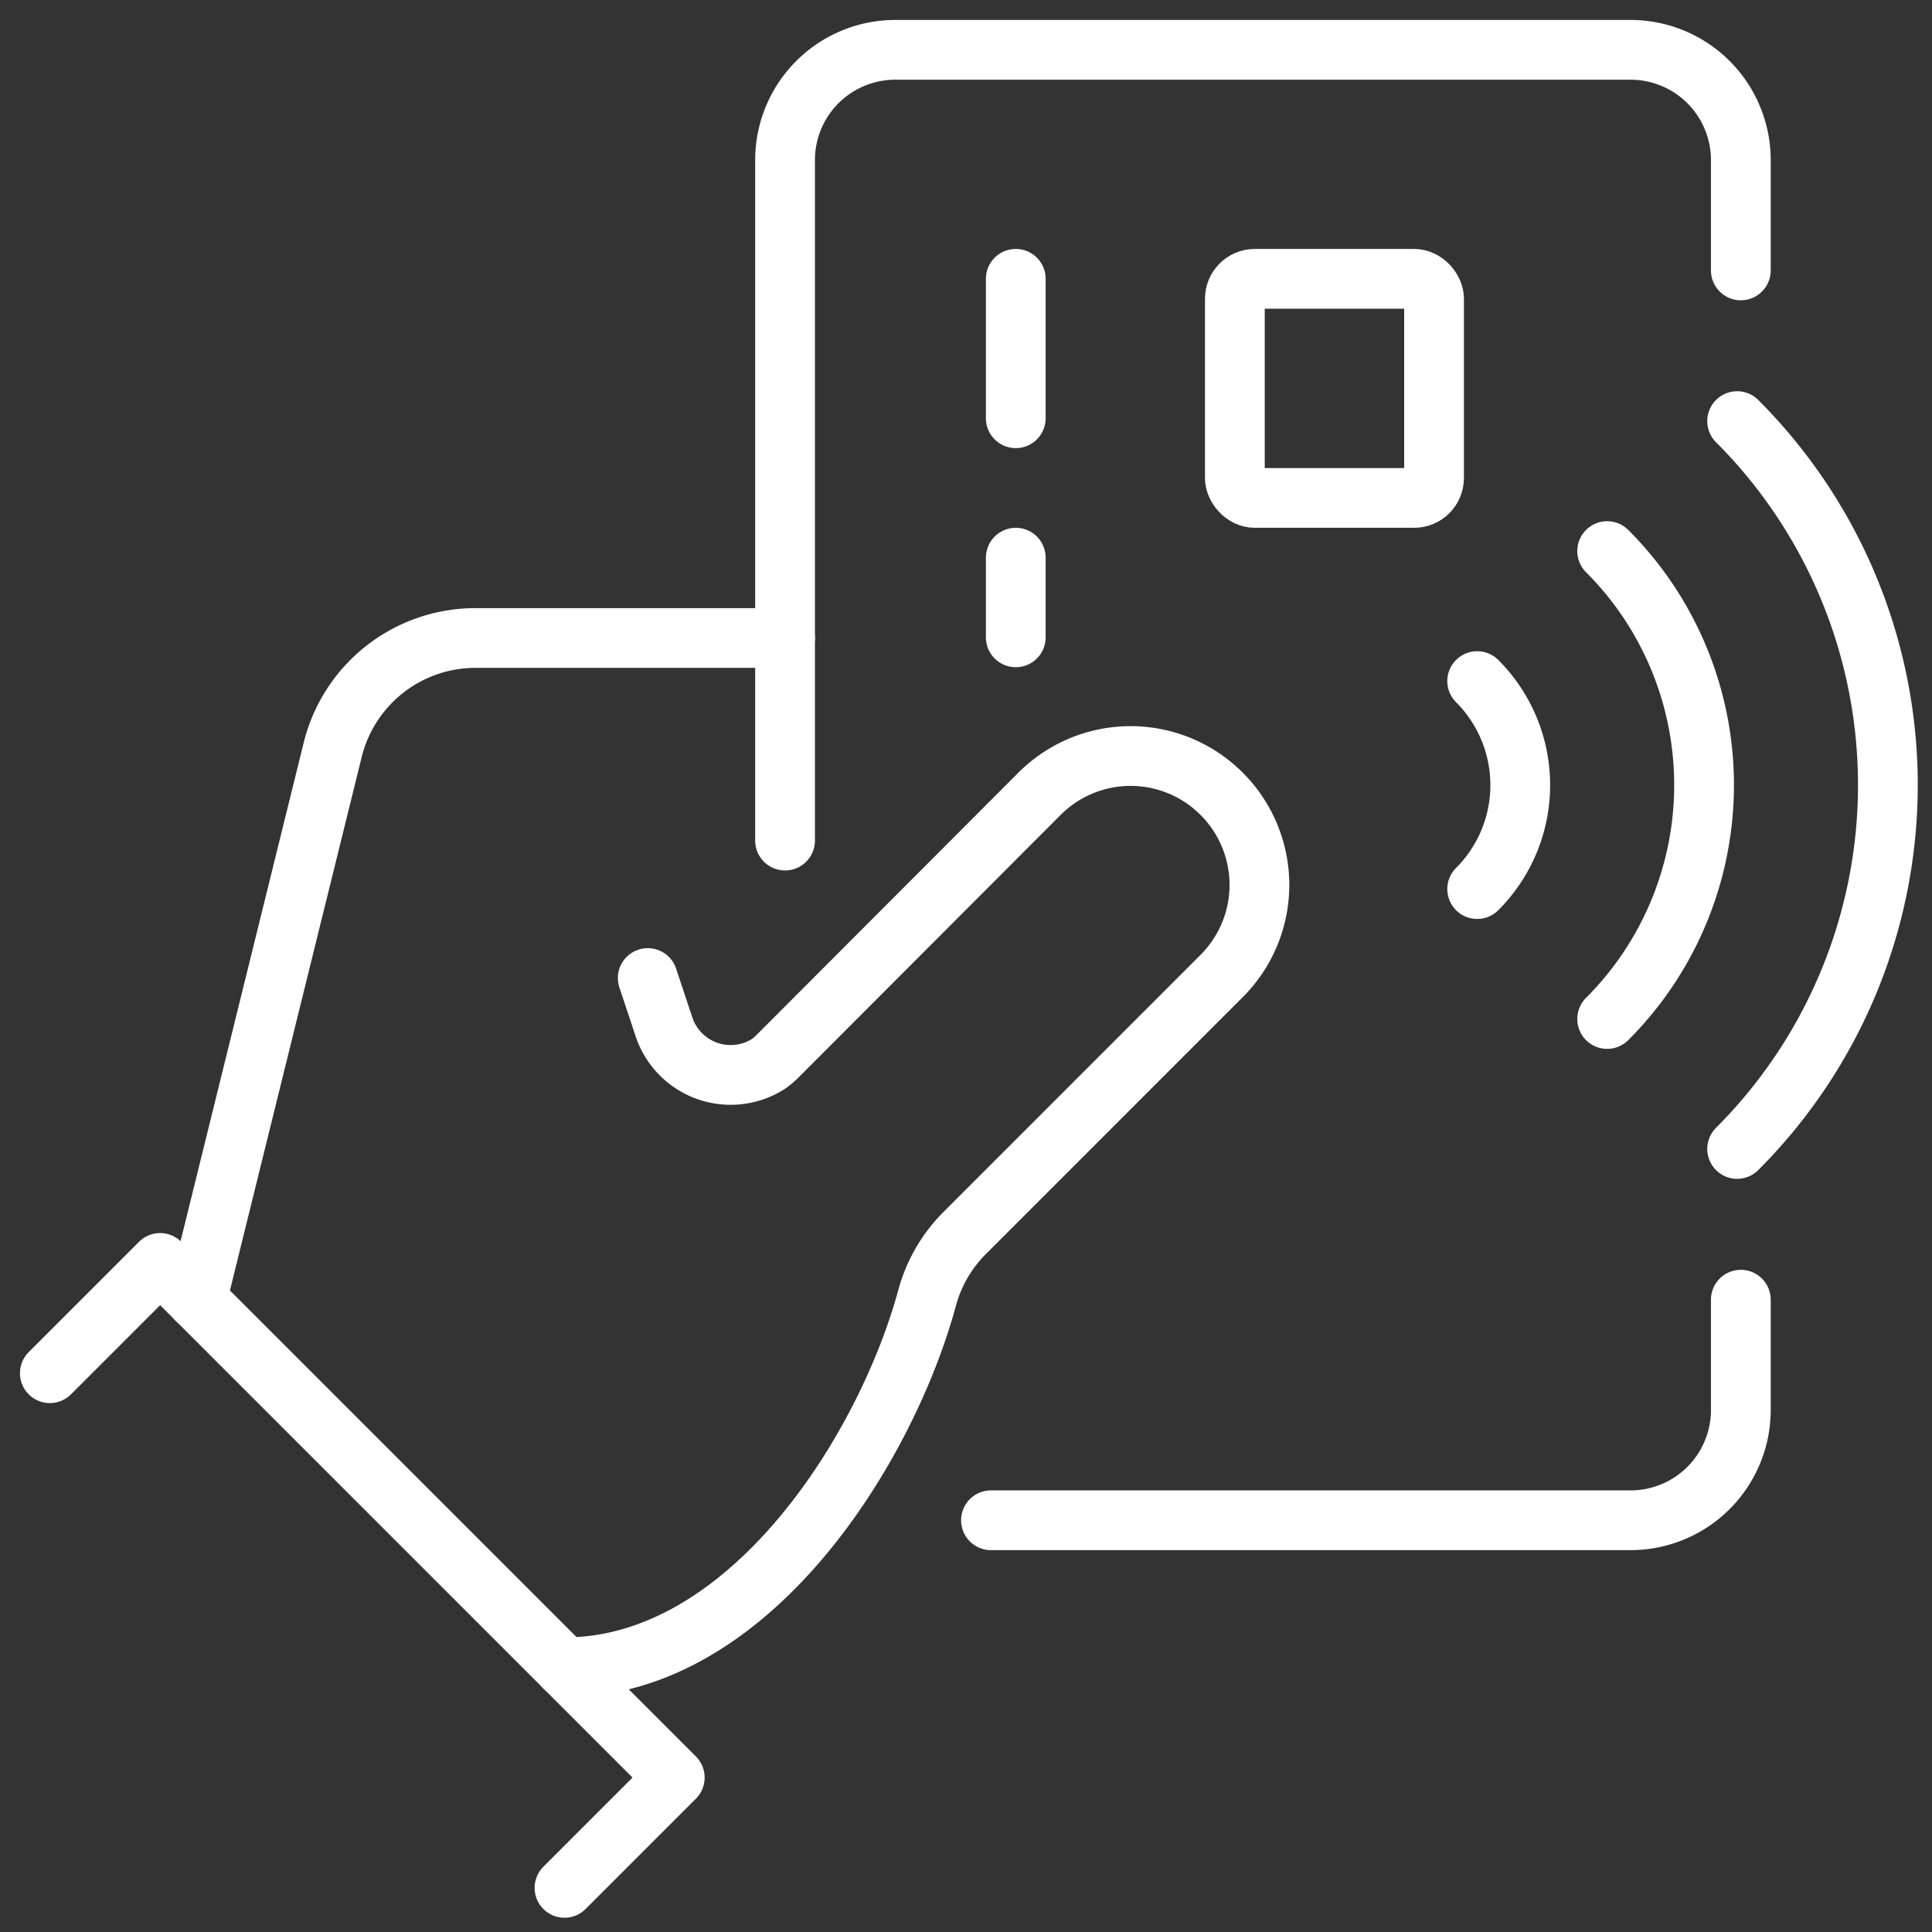
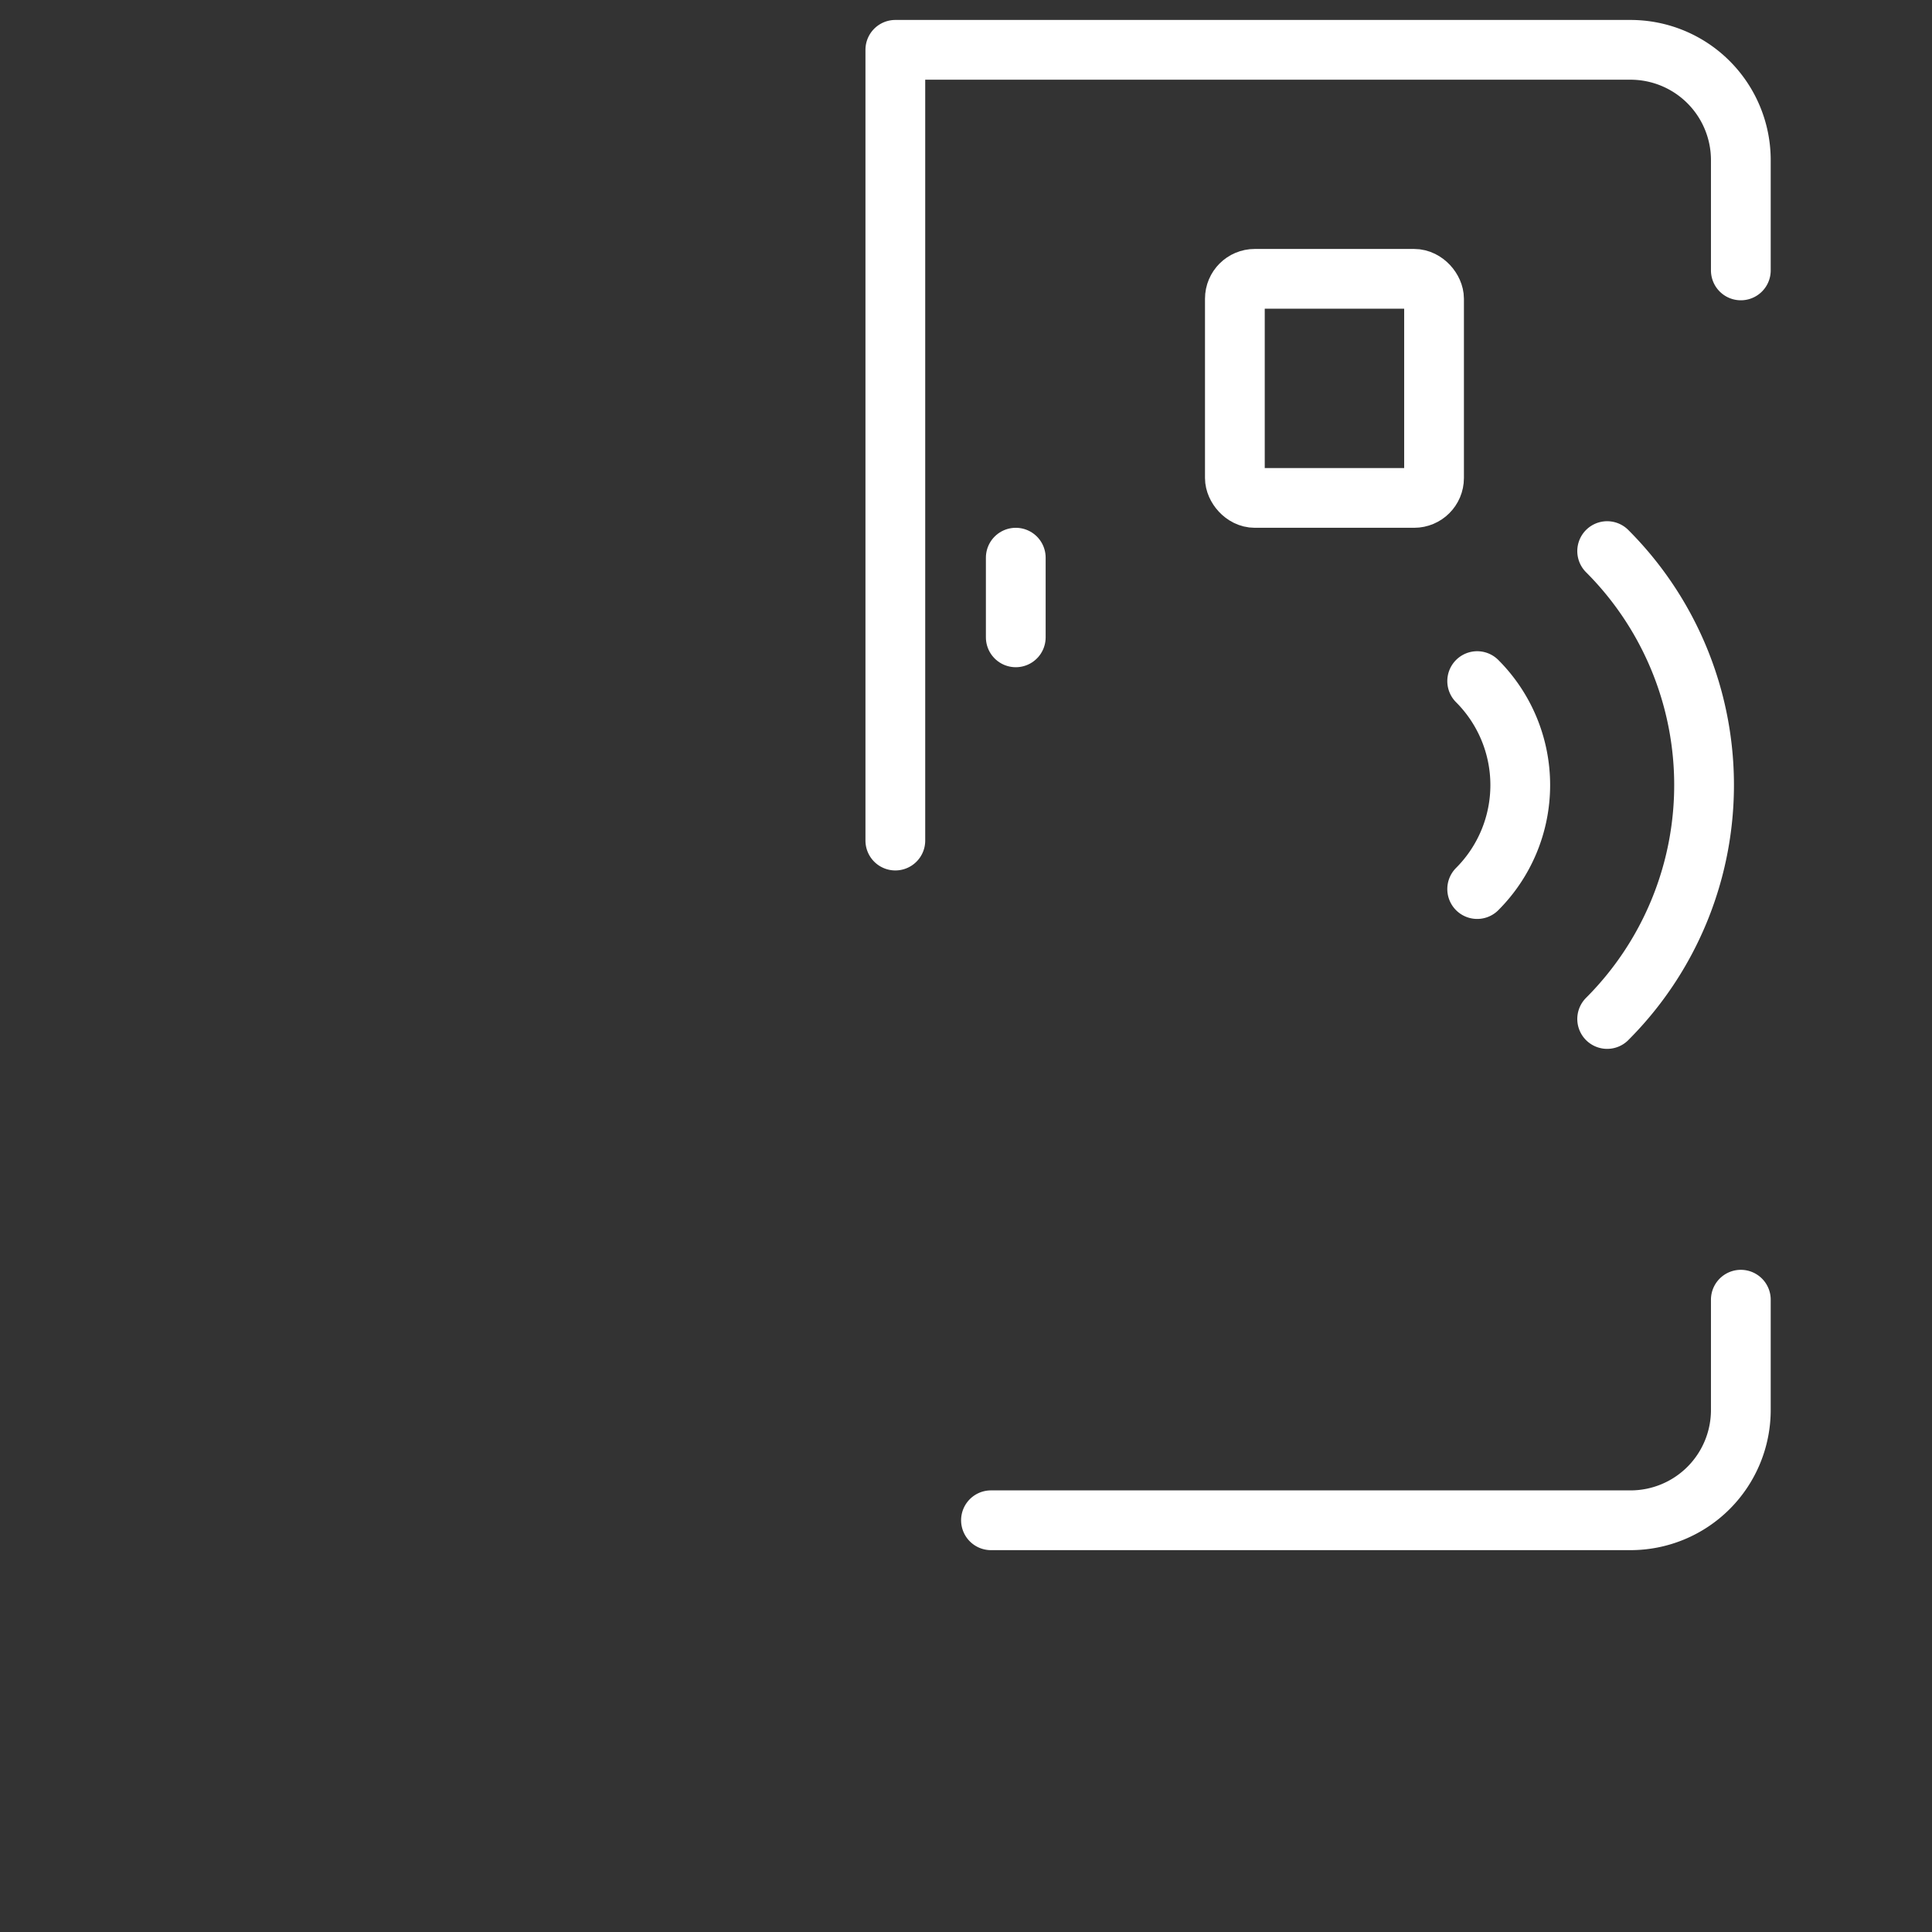
<svg xmlns="http://www.w3.org/2000/svg" width="97" height="97" viewBox="0 0 97 97">
  <rect x="0" y="0" width="97" height="97" fill="#333333" stroke="none" />
  <defs>
    <clipPath id="clip-path">
      <rect id="Rectangle_647" data-name="Rectangle 647" width="97" height="97" transform="translate(-0.37 -0.37)" fill="none" stroke="#fff" stroke-width="3" />
    </clipPath>
  </defs>
  <g id="Group_110" data-name="Group 110" transform="translate(0.689 0.689)">
    <g id="Group_109" data-name="Group 109" transform="translate(-0.32 -0.32)" clip-path="url(#clip-path)">
-       <path id="Path_912" data-name="Path 912" d="M15,65.962c9.291,0,16.142-10.943,18.207-18.549A7.315,7.315,0,0,1,35.1,44.15L48,31.248a6.463,6.463,0,0,0,0-9.136l-.009-.009a6.46,6.46,0,0,0-9.138,0L25.7,35.278a3.786,3.786,0,0,1-.458.389,3.53,3.53,0,0,1-5.273-1.94l-.788-2.37" transform="translate(12.972 17.379)" fill="none" stroke="#fff" stroke-linecap="round" stroke-linejoin="round" stroke-width="3" />
-       <path id="Path_913" data-name="Path 913" d="M1,39.537,6.537,34,32.376,59.839l-5.537,5.537" transform="translate(1.133 29.039)" fill="none" stroke="#fff" stroke-linecap="round" stroke-linejoin="round" stroke-width="3" />
-       <path id="Path_914" data-name="Path 914" d="M34.53,17,19,17a7.383,7.383,0,0,0-7.181,5.614L5,50.222" transform="translate(4.516 14.663)" fill="none" stroke="#fff" stroke-linecap="round" stroke-linejoin="round" stroke-width="3" />
-       <line id="Line_106" data-name="Line 106" y1="7" transform="translate(50.63 13.63)" fill="none" stroke="#fff" stroke-linecap="round" stroke-linejoin="round" stroke-width="3" />
      <line id="Line_107" data-name="Line 107" y1="4" transform="translate(50.63 27.63)" fill="none" stroke="#fff" stroke-linecap="round" stroke-linejoin="round" stroke-width="3" />
-       <path id="Path_915" data-name="Path 915" d="M68.987,12.074V6.537A5.537,5.537,0,0,0,63.45,1H26.537A5.537,5.537,0,0,0,21,6.537V40.7" transform="translate(18.046 1.133)" fill="none" stroke="#fff" stroke-linecap="round" stroke-linejoin="round" stroke-width="3" />
+       <path id="Path_915" data-name="Path 915" d="M68.987,12.074V6.537A5.537,5.537,0,0,0,63.45,1H26.537V40.7" transform="translate(18.046 1.133)" fill="none" stroke="#fff" stroke-linecap="round" stroke-linejoin="round" stroke-width="3" />
      <path id="Path_916" data-name="Path 916" d="M26.6,46.074H58.711a5.537,5.537,0,0,0,5.537-5.537V35" transform="translate(22.785 29.885)" fill="none" stroke="#fff" stroke-linecap="round" stroke-linejoin="round" stroke-width="3" />
      <path id="Path_917" data-name="Path 917" d="M39.828,18.172a7.383,7.383,0,0,1,0,10.441" transform="translate(33.968 15.655)" fill="none" stroke="#fff" stroke-linecap="round" stroke-linejoin="round" stroke-width="3" />
      <path id="Path_918" data-name="Path 918" d="M43.364,14.636a16.61,16.61,0,0,1,0,23.491" transform="translate(36.958 12.664)" fill="none" stroke="#fff" stroke-linecap="round" stroke-linejoin="round" stroke-width="3" />
-       <path id="Path_919" data-name="Path 919" d="M46.9,11.1a25.84,25.84,0,0,1,0,36.542" transform="translate(39.948 9.674)" fill="none" stroke="#fff" stroke-linecap="round" stroke-linejoin="round" stroke-width="3" />
      <rect id="Rectangle_646" data-name="Rectangle 646" width="10" height="11" rx="1" transform="translate(61.63 13.63)" fill="none" stroke="#fff" stroke-linecap="round" stroke-linejoin="round" stroke-width="3" />
    </g>
  </g>
</svg>